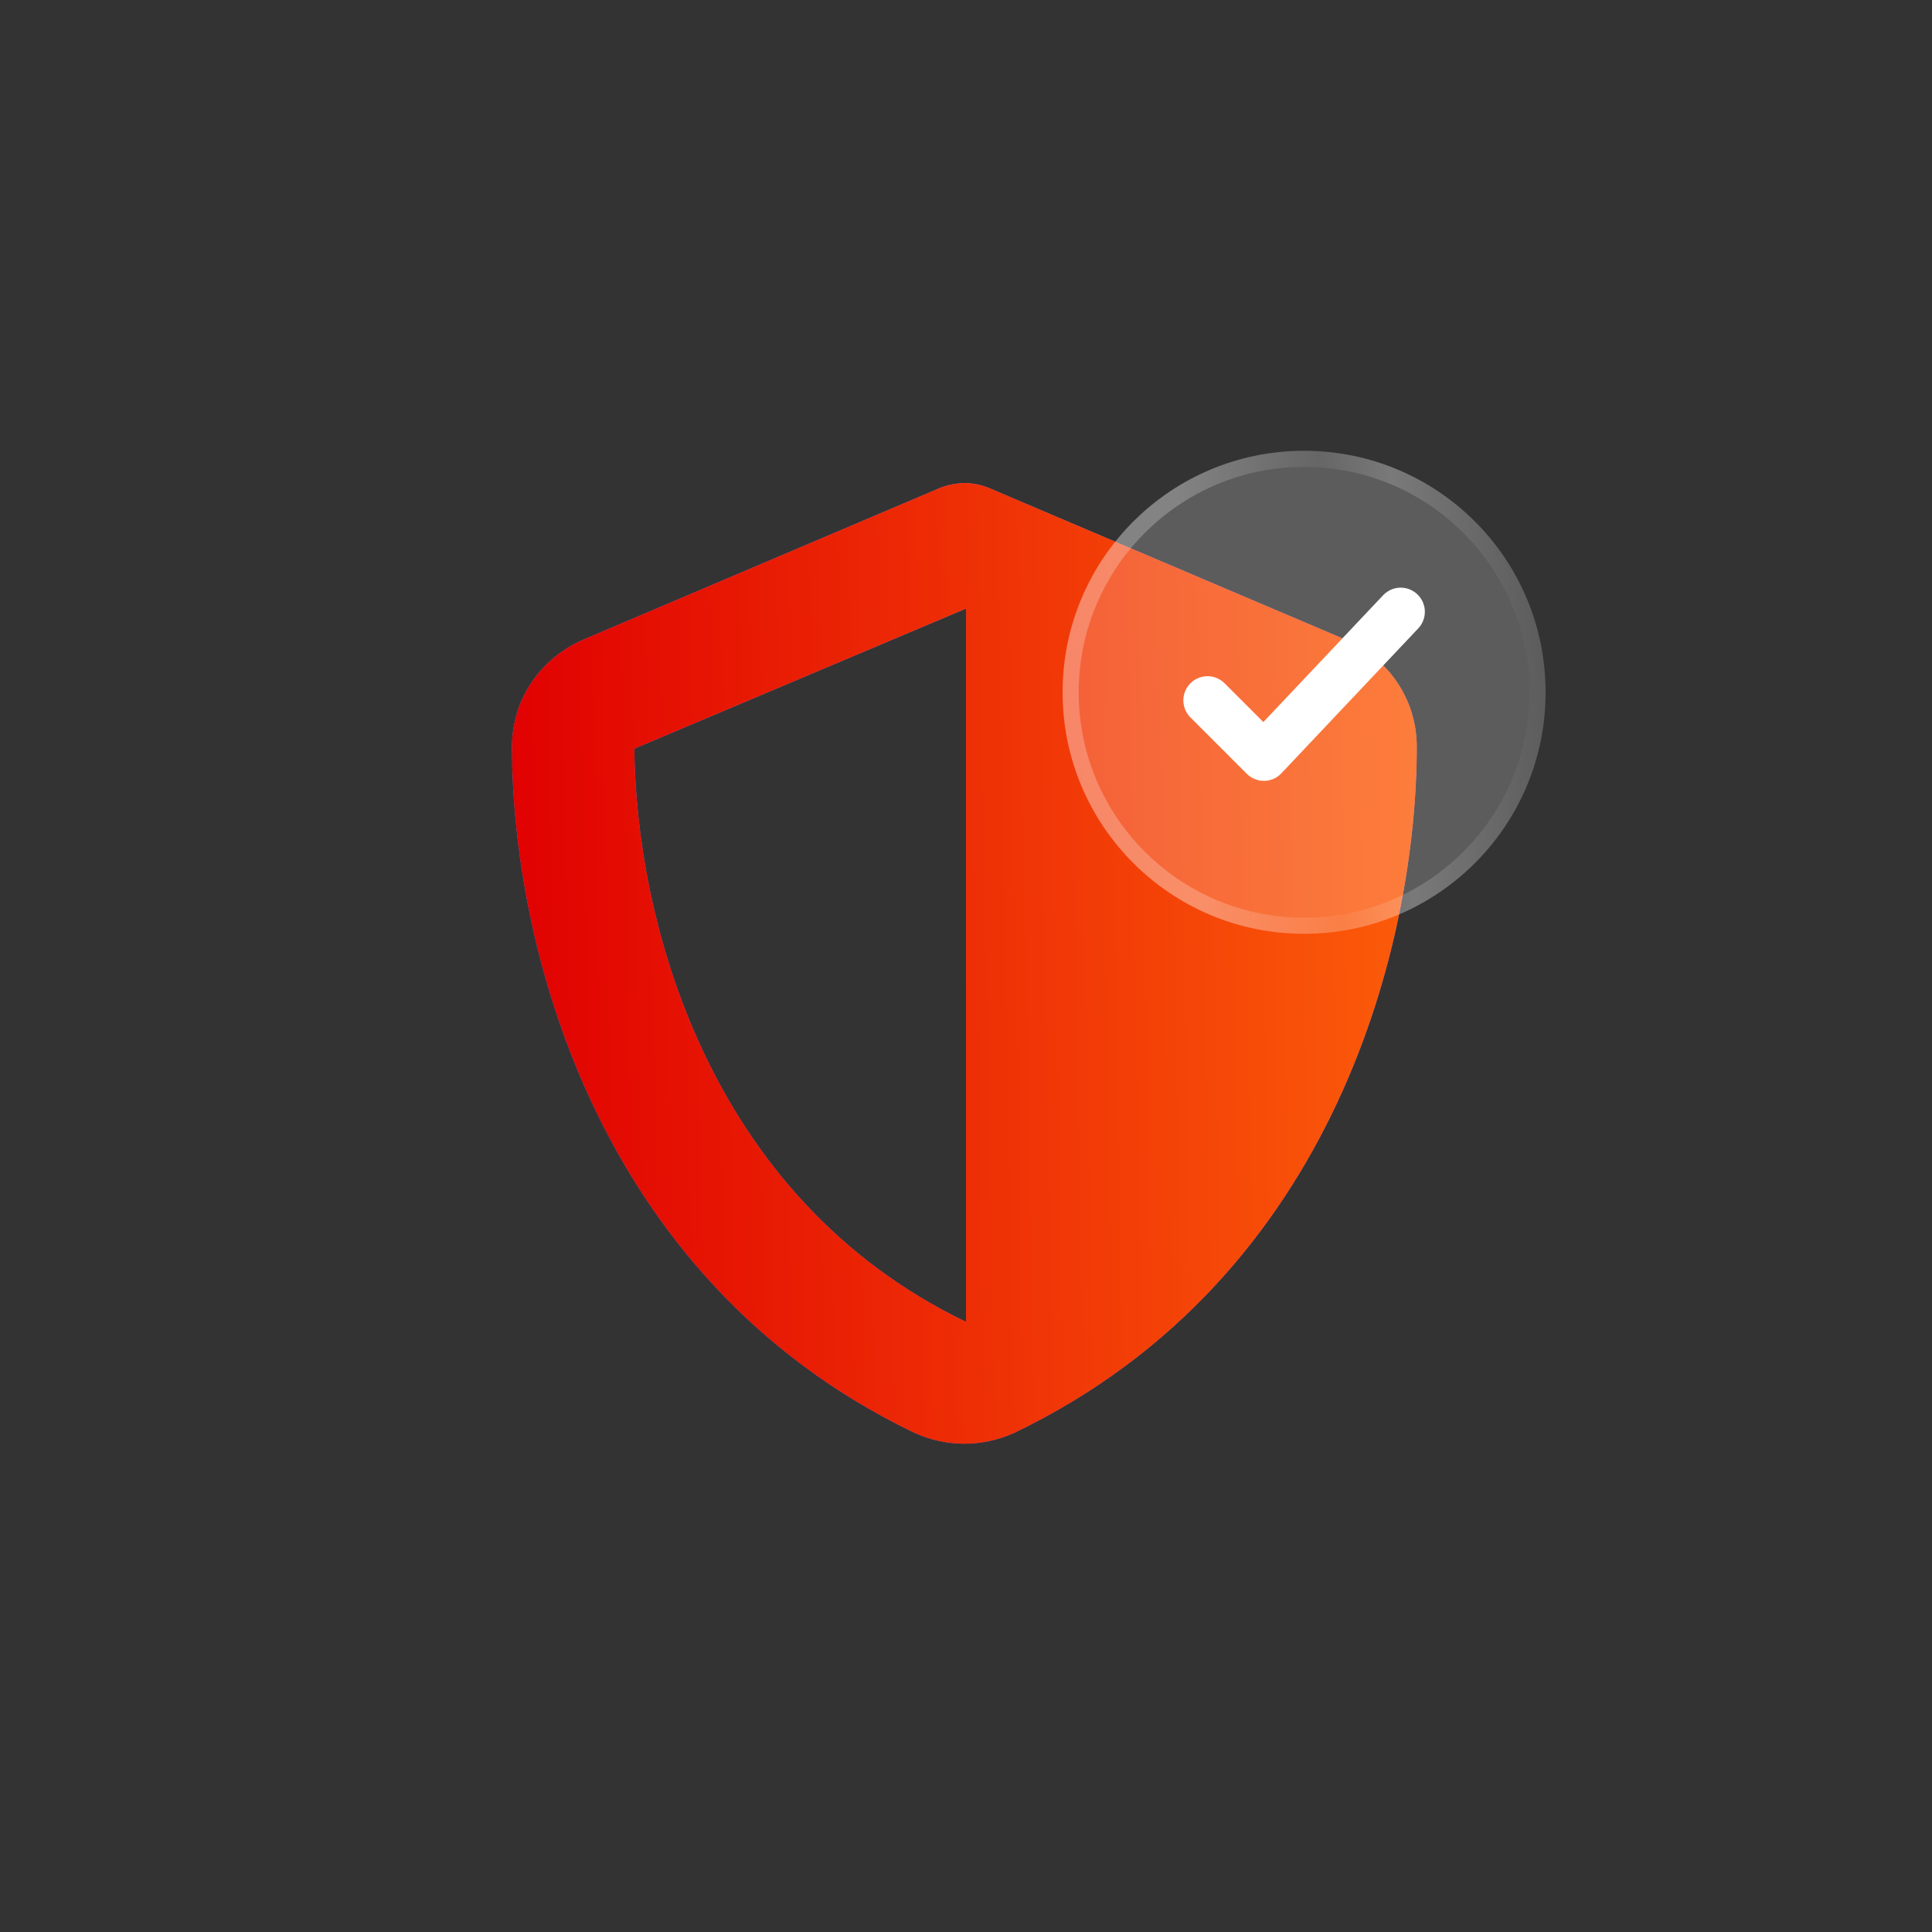
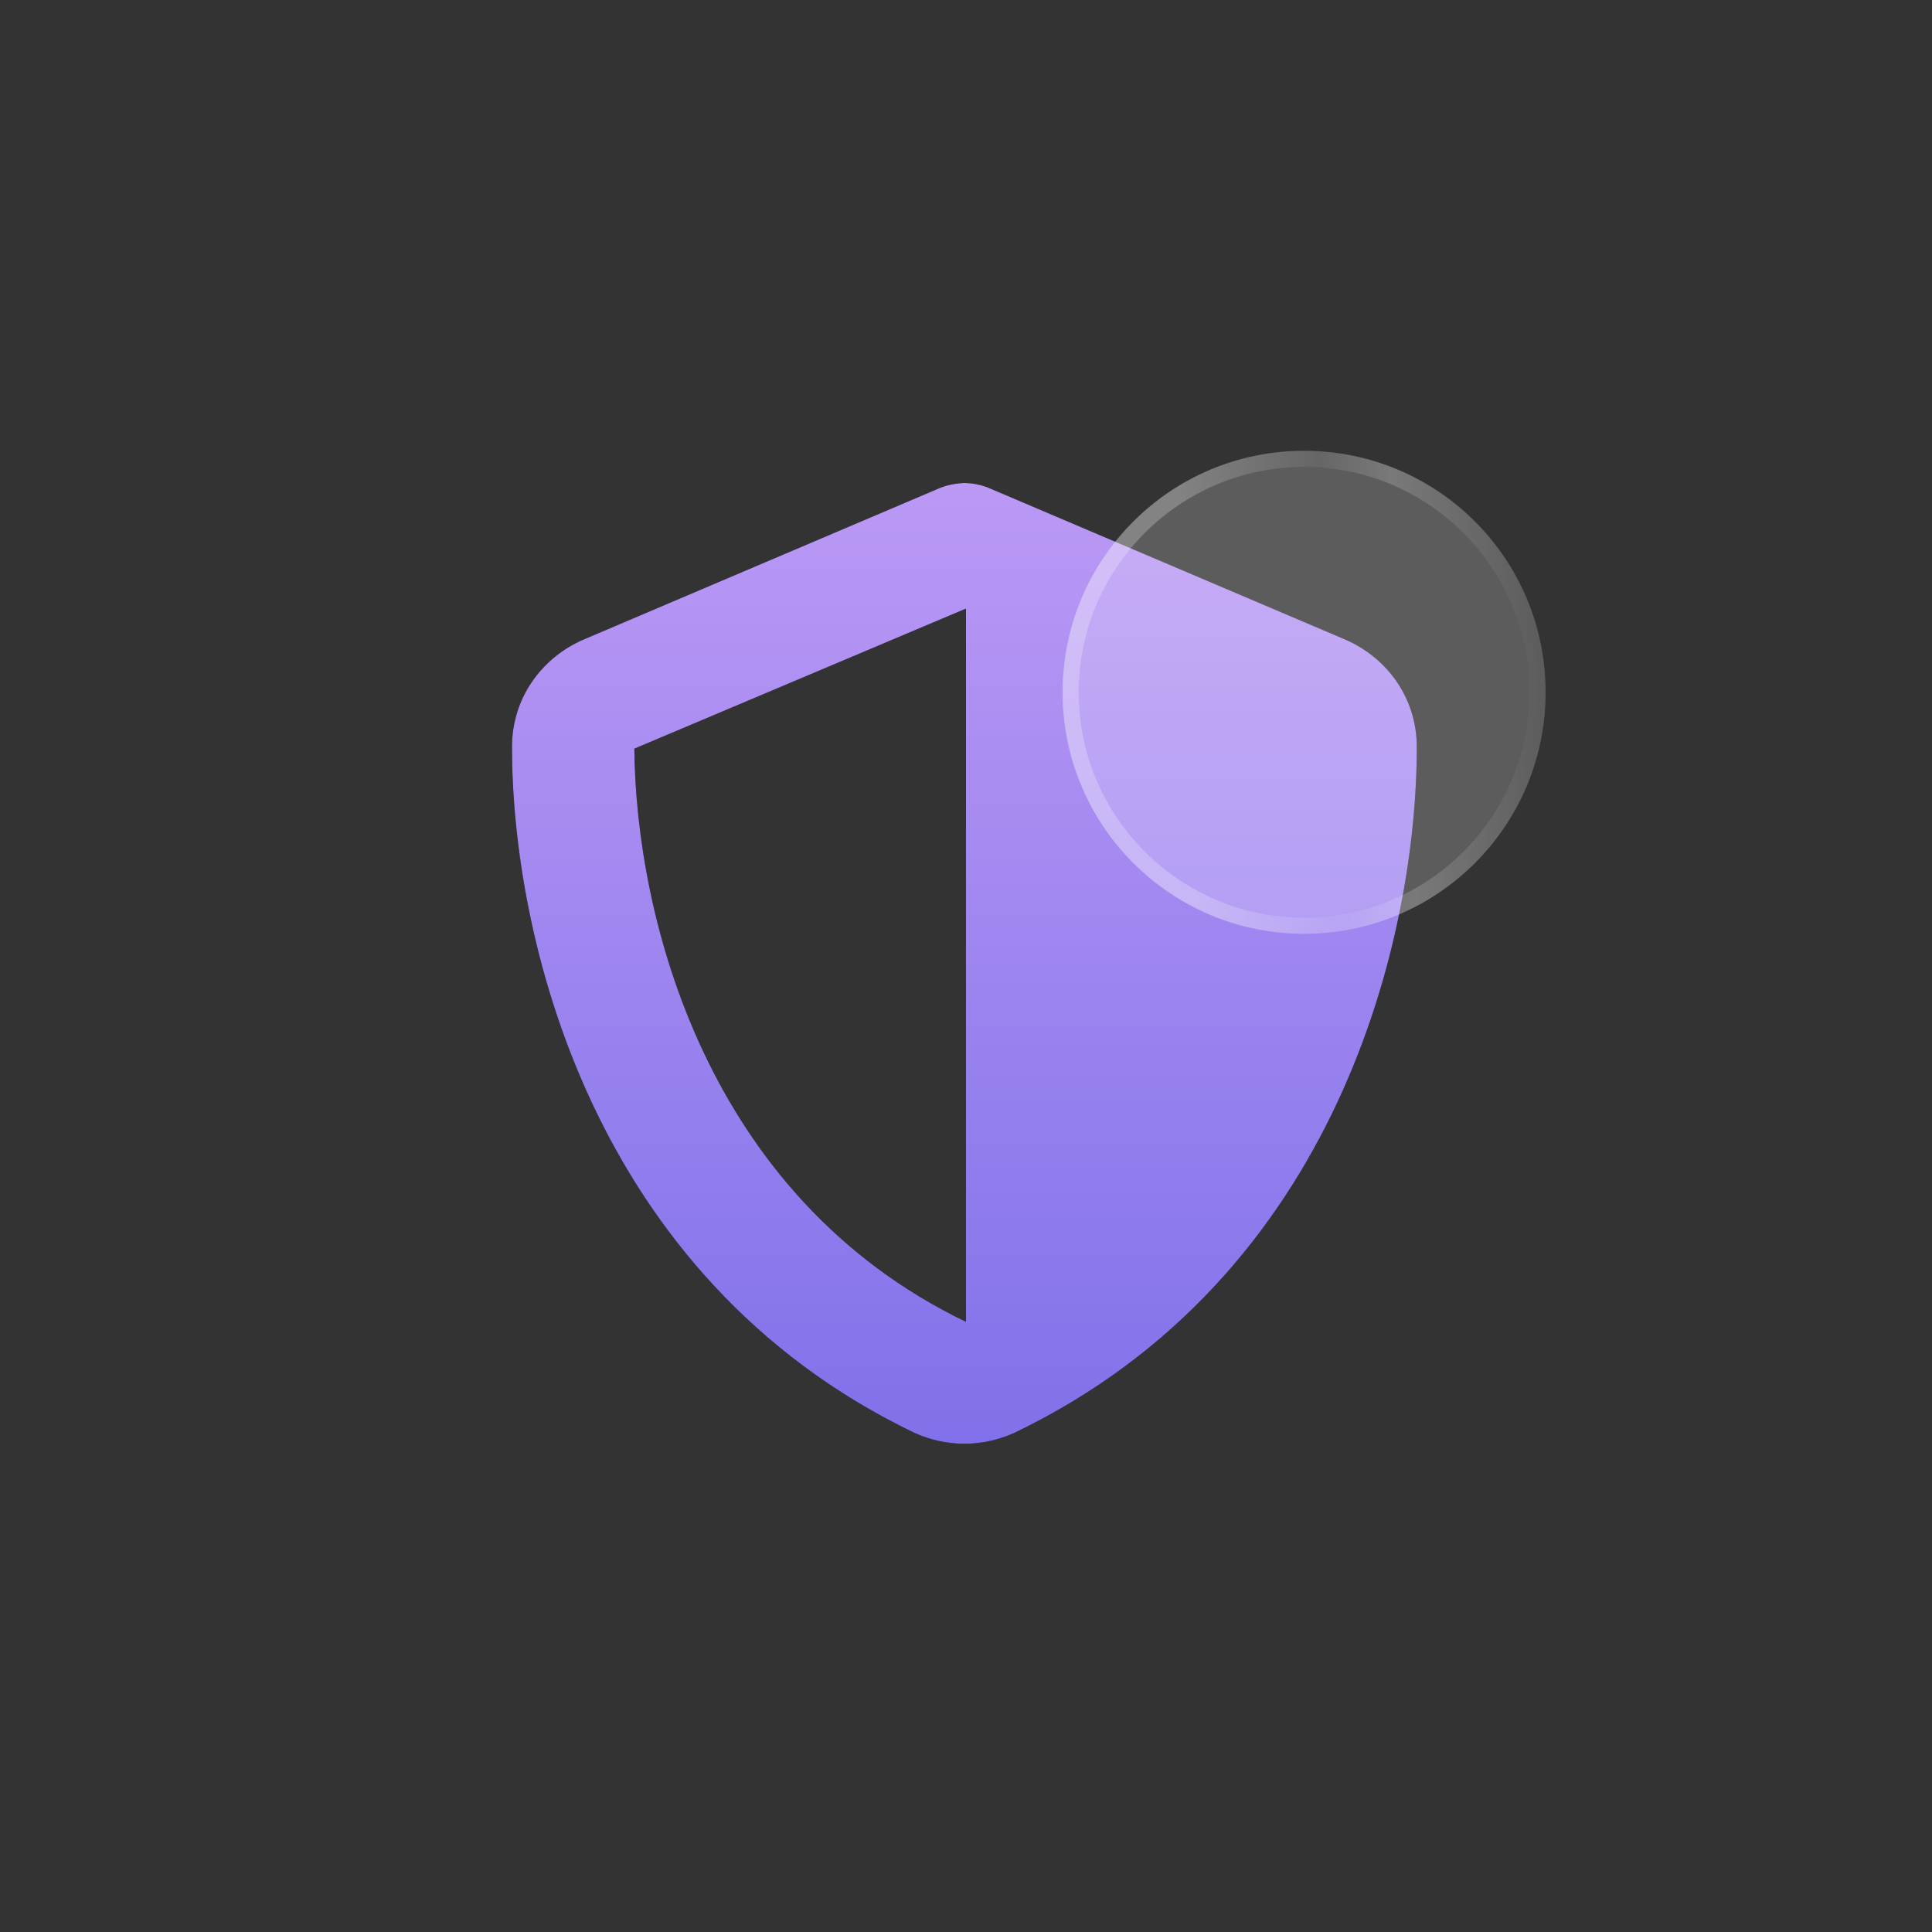
<svg xmlns="http://www.w3.org/2000/svg" version="1.1" viewBox="0 0 120 120">
  <rect x="0" y="0" width="120" height="120" fill="#333333" stroke="none" />
  <defs>
    <style>
      .cls-1 {
        fill: url(#linear-gradient-2);
      }

      .cls-2 {
        fill: #fff;
        fill-opacity: .2;
      }

      .cls-3 {
        stroke: #fff;
        stroke-linecap: round;
        stroke-linejoin: round;
        stroke-width: 3px;
      }

      .cls-3, .cls-4 {
        fill: none;
      }

      .cls-4 {
        stroke: url(#linear-gradient-3);
        stroke-opacity: .6;
      }

      .cls-5 {
        fill: url(#linear-gradient);
      }
    </style>
    <linearGradient id="linear-gradient" x1="60" y1="92" x2="60" y2="32.3" gradientTransform="translate(0 122) scale(1 -1)" gradientUnits="userSpaceOnUse">
      <stop offset="0" stop-color="#bb99f5" />
      <stop offset="1" stop-color="#8071ea" />
    </linearGradient>
    <linearGradient id="linear-gradient-2" x1="31.3" y1="61.6" x2="88.7" y2="62.7" gradientTransform="translate(0 122) scale(1 -1)" gradientUnits="userSpaceOnUse">
      <stop offset="0" stop-color="#e00001" />
      <stop offset="1" stop-color="#fc5d0a" />
    </linearGradient>
    <linearGradient id="linear-gradient-3" x1="73.8" y1="78.6" x2="96" y2="79.8" gradientTransform="translate(0 122) scale(1 -1)" gradientUnits="userSpaceOnUse">
      <stop offset="0" stop-color="#fff" stop-opacity=".4" />
      <stop offset=".4" stop-color="#fff" stop-opacity=".1" />
      <stop offset=".6" stop-color="#fff" stop-opacity=".3" />
      <stop offset="1" stop-color="#fff" stop-opacity="0" />
    </linearGradient>
  </defs>
  <g>
    <g id="Layer_1">
      <path d="M60,30c-.5,0-1.1.1-1.6.3l-22.1,9.4c-2.6,1.1-4.5,3.6-4.5,6.7,0,11.6,4.8,32.9,25,42.6,2,.9,4.2.9,6.2,0,20.2-9.7,25-30.9,25-42.6,0-3.1-1.9-5.6-4.5-6.7l-22.1-9.4c-.5-.2-1-.3-1.6-.3ZM60,37.8v44.3c-16.2-7.8-20.5-25.2-20.6-35.6l20.6-8.7Z" />
      <path class="cls-5" d="M60,30c-.5,0-1.1.1-1.6.3l-22.1,9.4c-2.6,1.1-4.5,3.6-4.5,6.7,0,11.6,4.8,32.9,25,42.6,2,.9,4.2.9,6.2,0,20.2-9.7,25-30.9,25-42.6,0-3.1-1.9-5.6-4.5-6.7l-22.1-9.4c-.5-.2-1-.3-1.6-.3ZM60,37.8v44.3c-16.2-7.8-20.5-25.2-20.6-35.6l20.6-8.7Z" />
-       <path class="cls-1" d="M60,30c-.5,0-1.1.1-1.6.3l-22.1,9.4c-2.6,1.1-4.5,3.6-4.5,6.7,0,11.6,4.8,32.9,25,42.6,2,.9,4.2.9,6.2,0,20.2-9.7,25-30.9,25-42.6,0-3.1-1.9-5.6-4.5-6.7l-22.1-9.4c-.5-.2-1-.3-1.6-.3ZM60,37.8v44.3c-16.2-7.8-20.5-25.2-20.6-35.6l20.6-8.7Z" />
      <g>
        <path class="cls-2" d="M81,28h0c8.3,0,15,6.7,15,15h0c0,8.3-6.7,15-15,15h0c-8.3,0-15-6.7-15-15h0c0-8.3,6.7-15,15-15Z" />
        <path class="cls-4" d="M81,28.5h0c8,0,14.5,6.5,14.5,14.5h0c0,8-6.5,14.5-14.5,14.5h0c-8,0-14.5-6.5-14.5-14.5h0c0-8,6.5-14.5,14.5-14.5Z" />
      </g>
-       <path class="cls-3" d="M75,43.5l3.5,3.5,8.5-9" />
    </g>
  </g>
</svg>